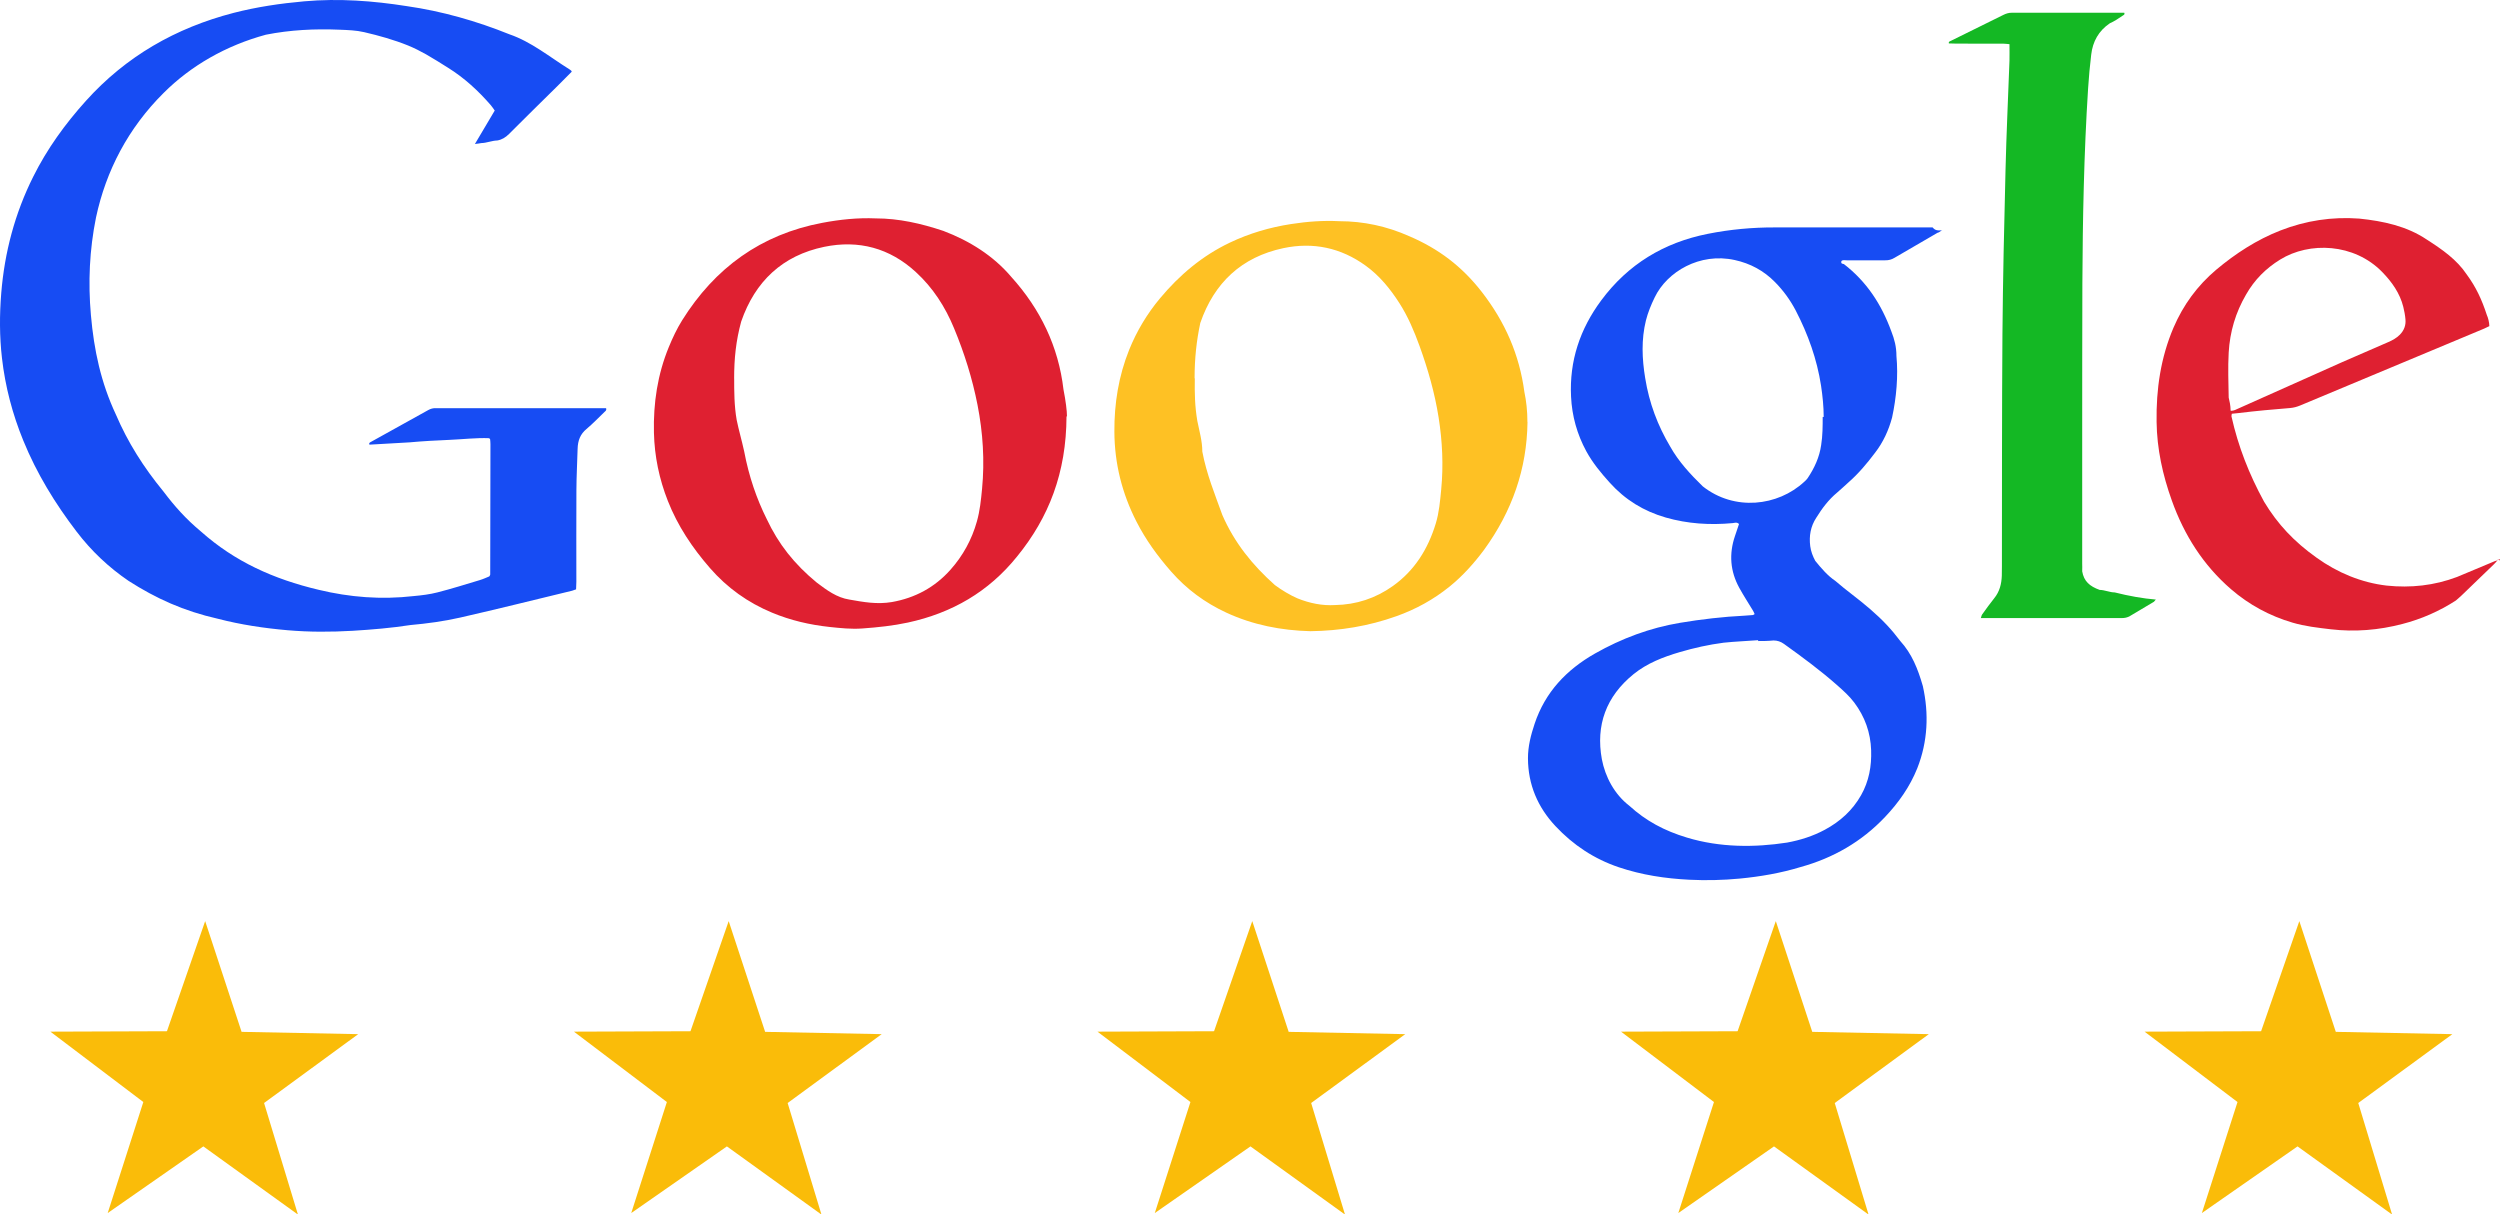
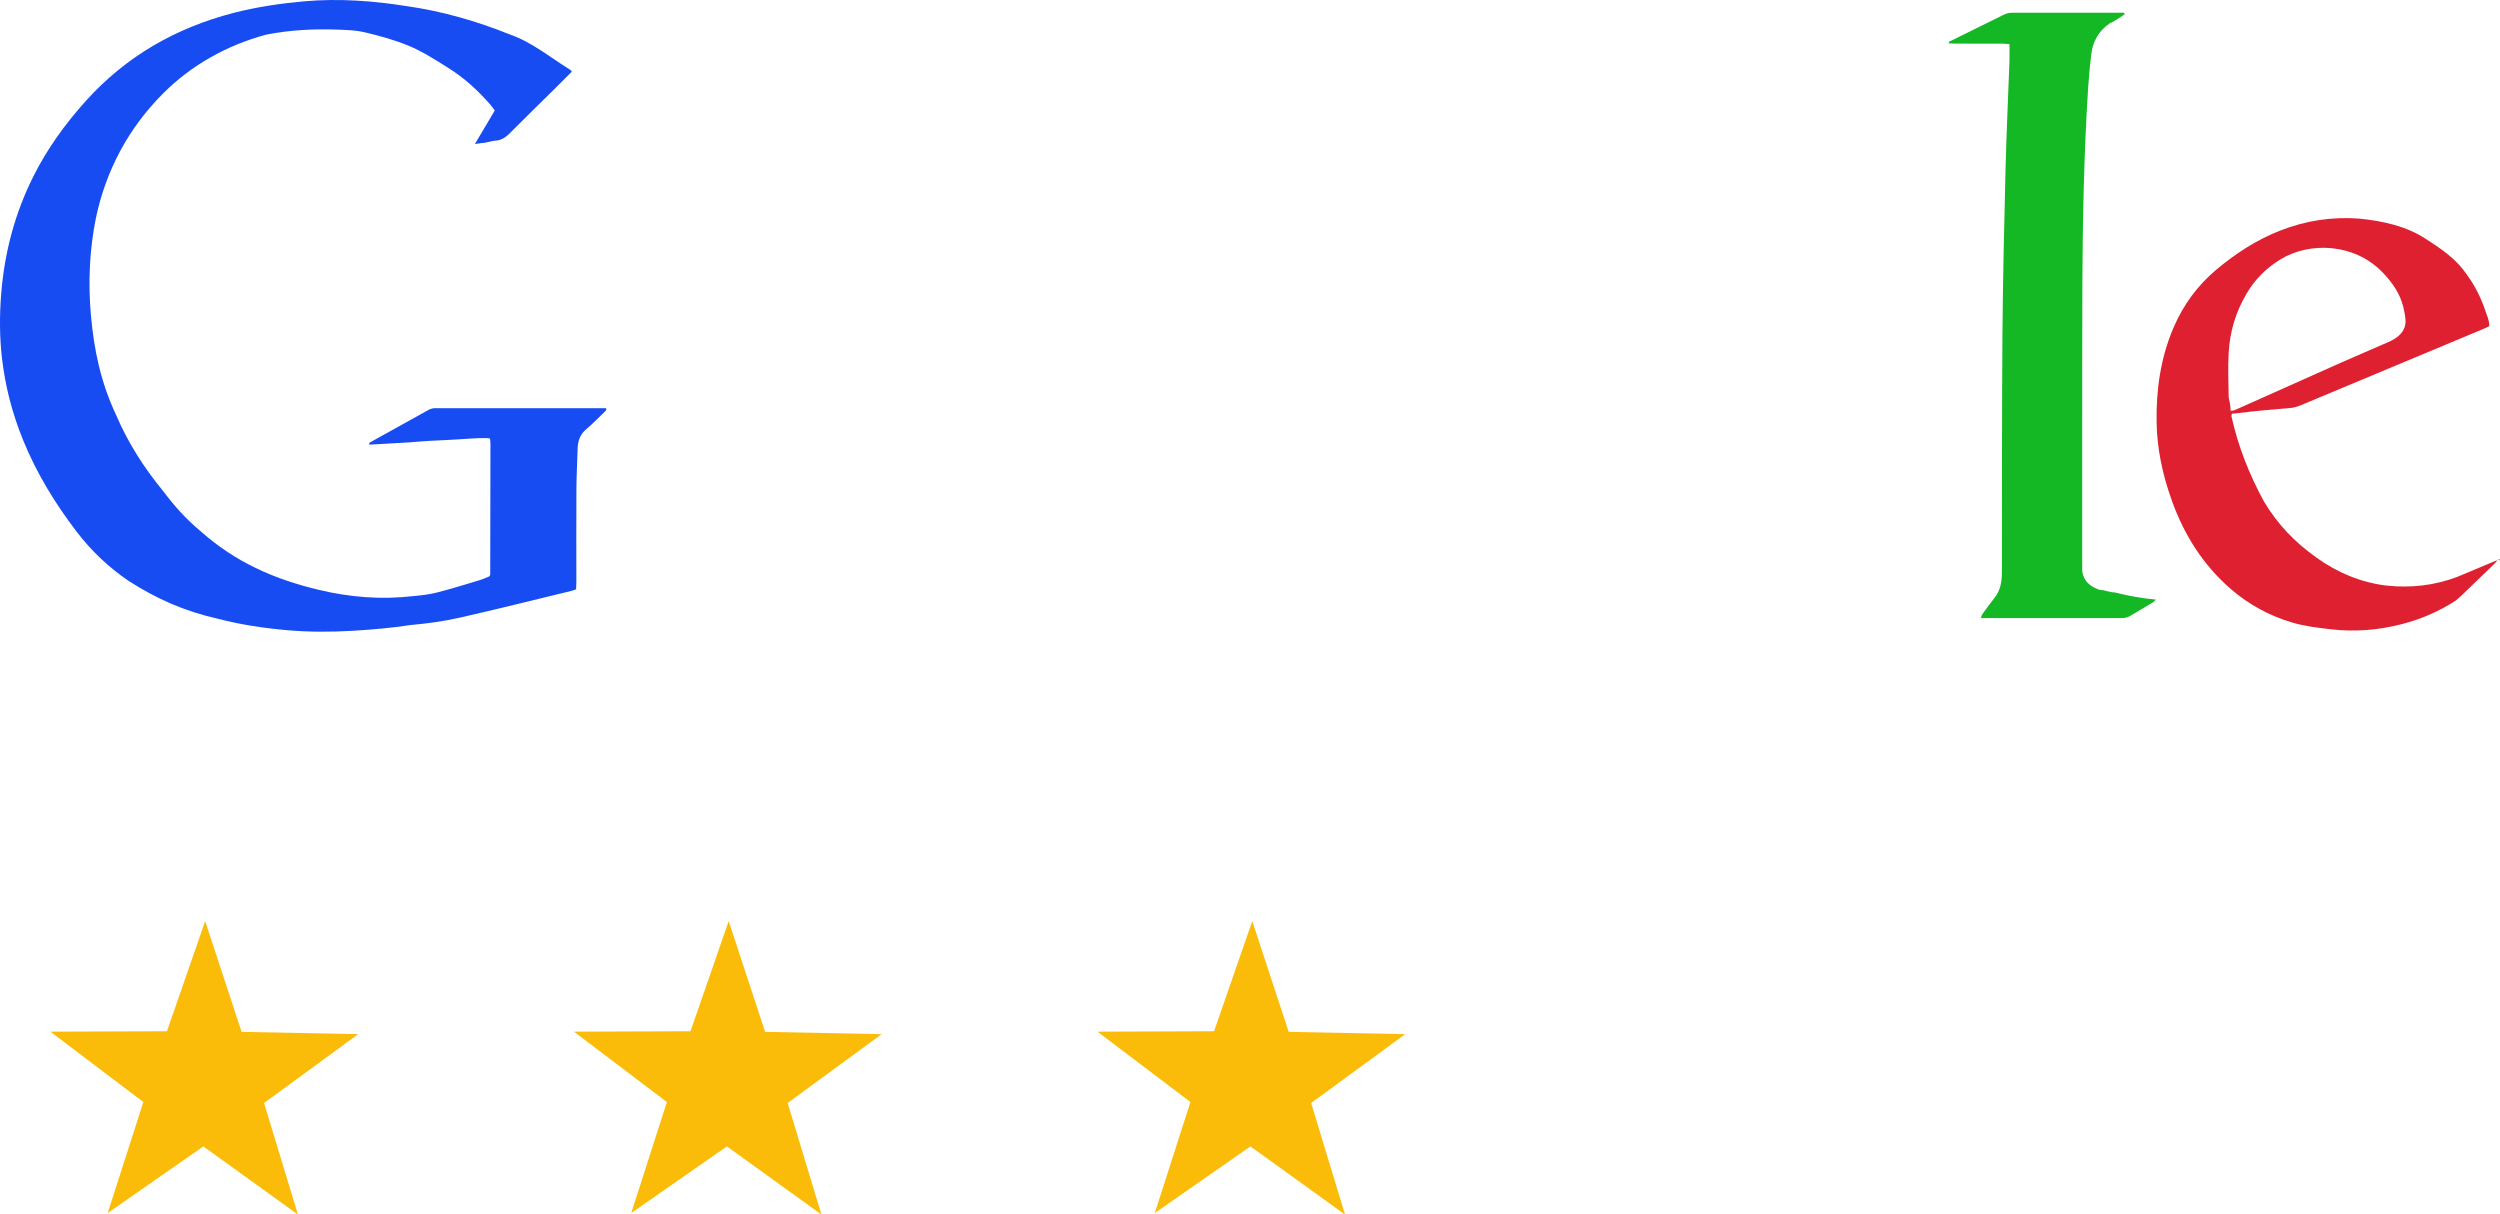
<svg xmlns="http://www.w3.org/2000/svg" xmlns:ns1="http://sodipodi.sourceforge.net/DTD/sodipodi-0.dtd" xmlns:ns2="http://www.inkscape.org/namespaces/inkscape" viewBox="0 0 199.806 97.038" version="1.1" id="svg2753" ns1:docname="Google-Bewertung_mit-Sterne_2025.svg" width="199.806" height="97.038" ns2:version="1.1.1 (3bf5ae0d25, 2021-09-20)">
  <defs id="defs2757" />
  <ns1:namedview id="namedview2755" pagecolor="#ffffff" bordercolor="#666666" borderopacity="1.0" ns2:pageshadow="2" ns2:pageopacity="0.0" ns2:pagecheckerboard="0" showgrid="true" ns2:zoom="7.6877007" ns2:cx="99.96487" ns2:cy="48.519059" ns2:window-width="1920" ns2:window-height="996" ns2:window-x="-8" ns2:window-y="-8" ns2:window-maximized="1" ns2:current-layer="svg2753">
    <ns2:grid type="xygrid" id="grid4477" originx="2.6721874e-08" originy="-9.5261694e-08" />
  </ns1:namedview>
  <g id="g4492" transform="scale(2)" style="stroke-width:0.5">
    <path d="m 22.857,2.856 c -0.205,0.204 -0.4,0.403 -0.598,0.6 -0.641,0.632 -1.284,1.263 -1.92,1.9 -0.135,0.134 -0.278,0.225 -0.467,0.258 -0.21,0.003 -0.435,0.103 -0.635,0.103 -0.071,0.017 -0.145,0.021 -0.259,0.037 l 0.792,-1.336 c -0.054,-0.075 -0.099,-0.148 -0.154,-0.211 -0.501,-0.578 -1.059,-1.093 -1.711,-1.499 -0.291,-0.182 -0.58,-0.367 -0.878,-0.536 -0.233,-0.131 -0.473,-0.253 -0.721,-0.354 -0.567,-0.229 -1.155,-0.393 -1.75,-0.532 -0.327,-0.077 -0.659,-0.085 -0.99,-0.099 -0.989,-0.041 -1.971,0.007 -2.941,0.2 -1.583,0.43 -2.988,1.23 -4.088,2.329 -1.41,1.401 -2.3,3.101 -2.7,4.974 -0.261,1.29 -0.32,2.59 -0.204,3.9 0.122,1.4 0.4,2.7 1,3.979 0.471,1.1 1.1,2.1 1.9,3.073 0.453,0.6 0.9,1.1 1.5,1.6 1.348,1.2 2.9,1.9 4.7,2.327 1.244,0.3 2.5,0.4 3.8,0.251 0.319,-0.029 0.642,-0.068 0.952,-0.148 0.57,-0.146 1.132,-0.323 1.697,-0.493 0.131,-0.039 0.257,-0.099 0.371,-0.145 l 0.027,-0.044 c 0.004,-0.01 0.01,-0.02 0.01,-0.03 0.003,-1.737 0.007,-3.473 0.009,-5.21 0,-0.065 -0.007,-0.129 -0.012,-0.192 -0.001,-0.008 -0.013,-0.017 -0.038,-0.047 -0.515,-0.022 -1.045,0.044 -1.577,0.066 -0.535,0.023 -1.071,0.051 -1.606,0.1 l -1.603,0.092 c -0.026,-0.058 0.006,-0.08 0.045,-0.102 l 2.305,-1.28 c 0.097,-0.054 0.194,-0.08 0.306,-0.076 h 0.6 5.9 0.3 c 0.03,0.083 -0.023,0.114 -0.059,0.148 -0.239,0.229 -0.469,0.472 -0.724,0.685 -0.242,0.202 -0.346,0.452 -0.354,0.8 -0.015,0.546 -0.045,1.093 -0.048,1.639 -0.008,1.222 -0.001,2.444 -0.002,3.668 0,0.105 -0.007,0.21 -0.011,0.3 l -0.159,0.055 c -1.488,0.36 -2.975,0.732 -4.468,1.072 -0.657,0.15 -1.327,0.24 -1.995,0.3 -0.763,0.118 -1.532,0.182 -2.303,0.229 -0.868,0.051 -1.735,0.053 -2.603,-0.022 -0.941,-0.082 -1.872,-0.221 -2.788,-0.459 -1.365,-0.309 -2.468,-0.809 -3.568,-1.514 -0.795,-0.542 -1.486,-1.195 -2.07,-1.96 -0.864,-1.129 -1.6,-2.331 -2.138,-3.651 -0.432,-1.057 -0.72,-2.154 -0.85,-3.288 -0.1,-0.865 -0.1,-1.732 -0.029,-2.601 0.133,-1.632 0.545,-3.184 1.277,-4.65 0.554,-1.112 1.273,-2.106 2.103,-3.028 1.606,-1.785 3.595,-2.92 5.905,-3.519 0.926,-0.238 1.867,-0.377 2.82,-0.462 1.388,-0.124 2.762,-0.019 4.1,0.192 1.404,0.2 2.8,0.6 4.1,1.125 0.876,0.3 1.6,0.9 2.4,1.4 0.06,0.047 0.082,0.047 0.082,0.086 z" fill="#174cf3" fill-rule="evenodd" id="path2739" style="stroke-width:0.354" />
-     <path d="m 77.605,9.202 c -0.097,0.065 -0.136,0.094 -0.179,0.1 -0.574,0.335 -1.149,0.667 -1.724,1.003 -0.113,0.068 -0.229,0.099 -0.363,0.097 h -1.544 c -0.071,0 -0.147,-0.025 -0.211,0.029 -0.015,0.1 0,0.1 0.1,0.122 0.906,0.7 1.5,1.6 1.9,2.7 0.117,0.3 0.2,0.6 0.2,0.974 0.074,0.8 0,1.651 -0.174,2.458 -0.138,0.512 -0.356,0.986 -0.675,1.4 -0.323,0.43 -0.666,0.84 -1.072,1.195 -0.153,0.134 -0.298,0.279 -0.454,0.408 -0.335,0.279 -0.592,0.619 -0.828,1 -0.229,0.349 -0.294,0.733 -0.242,1.139 0.026,0.2 0.1,0.4 0.2,0.584 0.243,0.3 0.5,0.6 0.8,0.8 0.459,0.4 0.9,0.7 1.4,1.134 0.5,0.434 0.843,0.8 1.2,1.273 0.455,0.5 0.7,1.1 0.9,1.8 0.246,1.1 0.2,2.213 -0.223,3.284 -0.296,0.738 -0.744,1.372 -1.288,1.946 -0.937,0.991 -2.077,1.642 -3.374,2 -0.793,0.242 -1.604,0.381 -2.428,0.461 -0.675,0.064 -1.35,0.08 -2.024,0.046 -0.955,-0.048 -1.896,-0.19 -2.809,-0.497 -0.987,-0.332 -1.827,-0.889 -2.536,-1.646 -0.709,-0.757 -1.093,-1.657 -1.098,-2.704 -0.002,-0.478 0.115,-0.933 0.265,-1.382 0.422,-1.268 1.275,-2.164 2.416,-2.812 1.062,-0.602 2.194,-1.025 3.399,-1.226 0.856,-0.143 1.719,-0.243 2.587,-0.286 0.107,-0.005 0.215,-0.014 0.321,-0.024 0.019,-0.001 0.036,-0.019 0.07,-0.039 -0.021,-0.044 -0.038,-0.09 -0.063,-0.133 -0.182,-0.302 -0.377,-0.6 -0.547,-0.909 -0.367,-0.665 -0.42,-1.36 -0.175,-2.079 l 0.161,-0.478 c -0.087,-0.086 -0.174,-0.044 -0.252,-0.036 -0.905,0.085 -1.8,0.029 -2.677,-0.223 -0.877,-0.252 -1.623,-0.71 -2.235,-1.391 -0.354,-0.391 -0.687,-0.795 -0.94,-1.259 -0.368,-0.68 -0.571,-1.406 -0.608,-2.179 -0.071,-1.431 0.358,-2.705 1.205,-3.847 1.071,-1.445 2.504,-2.312 4.259,-2.66 0.885,-0.177 1.781,-0.26 2.684,-0.257 h 6.3 c 0.105,0.129 0.208,0.129 0.408,0.114 z m -7.347,16.415 c 0,-0.012 -0.002,-0.022 -0.002,-0.034 -0.459,0.036 -0.919,0.051 -1.377,0.1 -0.595,0.077 -1.181,0.208 -1.756,0.377 -0.661,0.194 -1.302,0.442 -1.844,0.88 -1.099,0.891 -1.515,2.042 -1.267,3.4 0.133,0.7 0.5,1.4 1.1,1.861 0.655,0.6 1.4,1 2.3,1.27 1.321,0.4 2.7,0.4 4,0.2 0.528,-0.097 1.038,-0.258 1.514,-0.515 0.607,-0.327 1.104,-0.775 1.445,-1.379 0.316,-0.558 0.423,-1.161 0.402,-1.795 -0.023,-0.709 -0.251,-1.341 -0.675,-1.907 -0.195,-0.26 -0.435,-0.473 -0.676,-0.687 -0.675,-0.597 -1.399,-1.13 -2.132,-1.656 -0.128,-0.092 -0.264,-0.138 -0.418,-0.138 -0.228,0.023 -0.435,0.023 -0.635,0.023 z m 2.619,-8.956 c -0.001,-0.42 -0.044,-0.836 -0.106,-1.25 -0.163,-1.057 -0.519,-2.052 -1.01,-2.999 -0.22,-0.421 -0.495,-0.8 -0.83,-1.139 -0.448,-0.456 -0.984,-0.745 -1.609,-0.882 -1.4,-0.309 -2.703,0.469 -3.195,1.486 -0.146,0.299 -0.272,0.605 -0.354,0.928 -0.188,0.763 -0.156,1.531 -0.03,2.3 0.16,1 0.5,1.9 1,2.74 0.336,0.6 0.8,1.1 1.3,1.589 1.265,1 3,0.8 4.06,-0.184 0.046,-0.044 0.097,-0.086 0.131,-0.139 0.272,-0.405 0.475,-0.843 0.542,-1.328 0.06,-0.366 0.061,-0.766 0.061,-1.122 z" fill="#174cf3" fill-rule="evenodd" id="path2741" style="stroke-width:0.354" />
-     <path d="m 42.619,16.64 c -0.008,2.25 -0.704,4.039 -1.977,5.6 -1.136,1.413 -2.604,2.257 -4.361,2.638 -0.599,0.129 -1.206,0.192 -1.815,0.236 -0.441,0.034 -0.879,-0.014 -1.315,-0.06 -0.791,-0.085 -1.562,-0.264 -2.298,-0.571 -0.965,-0.401 -1.795,-0.993 -2.482,-1.783 -0.702,-0.806 -1.29,-1.683 -1.683,-2.683 -0.345,-0.875 -0.534,-1.783 -0.556,-2.725 -0.028,-1.182 0.144,-2.331 0.596,-3.427 0.15,-0.364 0.321,-0.728 0.529,-1.062 1.309,-2.096 3.151,-3.436 5.6,-3.898 0.708,-0.134 1.421,-0.209 2.141,-0.178 0.914,0 1.8,0.2 2.7,0.5 1.057,0.4 2,1 2.7,1.822 1.178,1.3 1.9,2.8 2.1,4.518 0.089,0.45 0.139,0.85 0.139,1.073 z m -13.28,-1.523 c -0.001,0.5 0,1.1 0.1,1.666 0.081,0.4 0.2,0.8 0.3,1.258 0.188,1 0.5,1.9 0.9,2.7 0.469,1 1.1,1.8 2,2.54 0.397,0.3 0.8,0.6 1.3,0.678 0.57,0.1 1.1,0.2 1.7,0.1 0.928,-0.163 1.718,-0.588 2.344,-1.293 0.498,-0.559 0.852,-1.204 1.055,-1.929 0.12,-0.425 0.164,-0.86 0.206,-1.299 0.108,-1.128 0.036,-2.247 -0.181,-3.357 -0.207,-1.056 -0.528,-2.076 -0.939,-3.066 -0.352,-0.854 -0.842,-1.617 -1.525,-2.242 -1.045,-0.962 -2.286,-1.293 -3.66,-1.01 -1.672,0.347 -2.765,1.382 -3.32,2.986 -0.209,0.768 -0.282,1.468 -0.282,2.287 z" fill="#df2031" fill-rule="evenodd" id="path2743" style="stroke-width:0.354" />
-     <path d="m 61.041,16.866 c -0.025,1.878 -0.615,3.558 -1.732,5.1 -0.404,0.542 -0.852,1.045 -1.382,1.474 -0.64,0.517 -1.35,0.908 -2.123,1.183 -1.112,0.398 -2.261,0.585 -3.438,0.6 -1.164,-0.029 -2.296,-0.248 -3.364,-0.743 -0.848,-0.393 -1.584,-0.935 -2.201,-1.639 -0.539,-0.614 -1.017,-1.271 -1.389,-2.002 -0.575,-1.125 -0.874,-2.319 -0.88,-3.587 -0.007,-1.127 0.168,-2.218 0.588,-3.267 0.303,-0.751 0.714,-1.439 1.232,-2.06 0.778,-0.933 1.689,-1.703 2.793,-2.229 0.778,-0.371 1.596,-0.612 2.449,-0.743 0.638,-0.099 1.278,-0.148 1.923,-0.114 0.969,0 1.9,0.2 2.8,0.6 1.168,0.5 2.1,1.2 2.9,2.23 0.929,1.2 1.5,2.5 1.7,4 0.074,0.348 0.12,0.748 0.12,1.197 z m -13.295,-1.747 c -0.009,0.6 0,1.1 0.1,1.7 0.078,0.4 0.2,0.8 0.2,1.228 0.17,0.9 0.5,1.7 0.8,2.533 0.478,1.1 1.2,2 2.1,2.8 0.269,0.2 0.6,0.4 0.9,0.53 0.495,0.2 1,0.3 1.5,0.269 0.852,-0.014 1.625,-0.271 2.313,-0.76 0.873,-0.621 1.407,-1.484 1.715,-2.496 0.136,-0.443 0.173,-0.902 0.218,-1.361 0.093,-0.967 0.047,-1.928 -0.104,-2.883 -0.154,-0.976 -0.425,-1.922 -0.761,-2.851 -0.216,-0.595 -0.461,-1.176 -0.805,-1.713 -0.367,-0.573 -0.794,-1.097 -1.346,-1.496 -0.991,-0.719 -2.103,-0.955 -3.293,-0.702 -1.669,0.355 -2.764,1.384 -3.318,2.99 -0.151,0.71 -0.228,1.41 -0.228,2.212 z" fill="#fec124" fill-rule="evenodd" id="path2745" style="stroke-width:0.354" />
    <path d="m 86.15,23.958 c -0.055,0.061 -0.069,0.09 -0.094,0.1 l -0.938,0.558 c -0.106,0.064 -0.216,0.083 -0.336,0.083 l -1.737,-0.001 h -3.505 -0.383 c 0.022,-0.063 0.029,-0.114 0.057,-0.15 0.156,-0.217 0.312,-0.435 0.48,-0.644 0.213,-0.264 0.289,-0.568 0.301,-0.897 0.005,-0.127 0.002,-0.257 0.004,-0.386 0.005,-3.087 -0.002,-6.176 0.021,-9.263 0.018,-2.186 0.068,-4.374 0.123,-6.56 0.035,-1.457 0.105,-2.913 0.158,-4.37 0.006,-0.212 0,-0.427 0,-0.663 -0.082,-0.006 -0.165,-0.02 -0.247,-0.02 l -1.866,-0.002 -0.31,-0.008 c -0.016,-0.077 0.041,-0.082 0.073,-0.099 l 2.103,-1.039 c 0.105,-0.053 0.213,-0.088 0.335,-0.088 l 4.5,0.001 c 0.03,0.078 -0.032,0.092 -0.07,0.119 -0.168,0.116 -0.338,0.228 -0.506,0.3 -0.447,0.301 -0.686,0.731 -0.746,1.256 -0.053,0.447 -0.096,0.896 -0.124,1.345 -0.167,2.611 -0.216,5.227 -0.229,7.8 -0.008,2.069 -0.005,4.138 -0.007,6.206 -0.001,1.426 -0.001,2.9 0,4.279 0.002,0.2 0,0.5 0,0.7 0.007,0.1 0,0.2 0,0.316 0.068,0.4 0.3,0.6 0.7,0.743 0.195,0 0.4,0.1 0.6,0.1 0.567,0.143 1.13,0.243 1.63,0.284 z" fill="#14b824" fill-rule="evenodd" id="path2747" style="stroke-width:0.354" />
    <path d="m 99.811,22.38 v 0 c -0.048,0.058 -0.096,0.116 -0.15,0.168 l -1.297,1.25 c -0.067,0.066 -0.145,0.127 -0.226,0.2 -0.661,0.427 -1.374,0.74 -2.137,0.937 -0.943,0.247 -1.897,0.325 -2.868,0.211 -0.511,-0.061 -1.021,-0.117 -1.518,-0.264 -0.916,-0.269 -1.74,-0.714 -2.463,-1.339 -1.113,-0.964 -1.871,-2.164 -2.364,-3.544 -0.365,-1.017 -0.594,-2.06 -0.608,-3.141 -0.02,-1.299 0.163,-2.565 0.678,-3.769 0.388,-0.903 0.952,-1.674 1.703,-2.309 0.777,-0.651 1.617,-1.197 2.565,-1.569 1.015,-0.396 2.066,-0.556 3.151,-0.476 0.964,0.1 1.9,0.3 2.7,0.838 0.622,0.4 1.2,0.8 1.6,1.4 0.367,0.5 0.6,1 0.8,1.615 0.048,0.1 0.1,0.3 0.1,0.445 l -0.211,0.1 -7.347,3.07 c -0.129,0.053 -0.26,0.09 -0.401,0.102 -0.684,0.055 -1.366,0.116 -2.05,0.2 l -0.282,0.029 c -0.005,0.051 -0.019,0.083 -0.012,0.112 0.269,1.2 0.7,2.3 1.3,3.4 0.541,0.9 1.2,1.6 2.1,2.24 0.831,0.6 1.8,1 2.8,1.115 0.958,0.1 1.9,0 2.812,-0.345 l 1.511,-0.632 c 0.037,-0.017 0.08,-0.022 0.121,-0.032 z m -10.664,-5.963 c 0.124,0 0.214,-0.054 0.309,-0.097 l 4.131,-1.845 1.854,-0.806 c 0.169,-0.073 0.326,-0.16 0.457,-0.291 0.169,-0.17 0.249,-0.377 0.227,-0.612 -0.014,-0.17 -0.046,-0.34 -0.087,-0.505 -0.138,-0.547 -0.452,-0.989 -0.838,-1.387 -1.125,-1.159 -2.915,-1.224 -4.083,-0.501 -0.566,0.349 -1.025,0.804 -1.363,1.4 -0.418,0.717 -0.646,1.487 -0.693,2.317 -0.034,0.6 -0.009,1.2 0,1.798 0.033,0.129 0.076,0.329 0.076,0.508 z" fill="#df2031" fill-rule="evenodd" id="path2749" style="stroke-width:0.354" />
    <path d="m 99.817,22.389 c 0.005,-0.009 0.006,-0.024 0.013,-0.025 0.024,-0.007 0.05,-0.01 0.073,-0.014 v 0.027 c -0.014,0.012 -0.032,0.026 -0.049,0 -0.014,0.002 -0.027,-0.015 -0.043,-0.024 z" fill="#df2031" fill-rule="evenodd" id="path2751" style="stroke-width:0.354" />
    <g id="g2683" transform="matrix(0.406,0,0,0.406,-27.948,12.033)" style="stroke-width:1.232">
      <path id="path16" style="fill:#fabc09;fill-opacity:1;fill-rule:nonzero;stroke:none;stroke-width:0.164" d="m 98.162,89.907 -9.311,-6.709 -9.413,6.56 3.507,-10.927 -9.148,-6.927 11.472,-0.041 3.762,-10.839 3.584,10.9 11.476,0.227 -9.263,6.776 3.334,10.98" />
      <path id="path18" style="fill:#fabc09;fill-opacity:1;fill-rule:nonzero;stroke:none;stroke-width:0.164" d="m 149.689,89.907 -9.305,-6.709 -9.415,6.56 3.507,-10.927 -9.148,-6.927 11.472,-0.041 3.76,-10.839 3.587,10.9 11.472,0.227 -9.257,6.776 3.328,10.98" />
      <path id="path20" style="fill:#fabc09;fill-opacity:1;fill-rule:nonzero;stroke:none;stroke-width:0.164" d="m 201.221,89.907 -9.305,-6.709 -9.416,6.56 3.508,-10.927 -9.151,-6.927 11.476,-0.041 3.761,-10.839 3.584,10.9 11.473,0.227 -9.261,6.776 3.331,10.98" />
-       <path id="path22" style="fill:#fabc09;fill-opacity:1;fill-rule:nonzero;stroke:none;stroke-width:0.164" d="m 252.753,89.907 -9.307,-6.709 -9.417,6.56 3.508,-10.927 -9.148,-6.927 11.475,-0.041 3.76,-10.839 3.587,10.9 11.472,0.227 -9.259,6.776 3.329,10.98" />
-       <path id="path24" style="fill:#fabc09;fill-opacity:1;fill-rule:nonzero;stroke:none;stroke-width:0.164" d="m 304.284,89.907 -9.308,-6.709 -9.415,6.56 3.507,-10.927 -9.147,-6.927 11.469,-0.041 3.763,-10.839 3.589,10.9 11.472,0.227 -9.261,6.776 3.331,10.98" />
    </g>
  </g>
</svg>